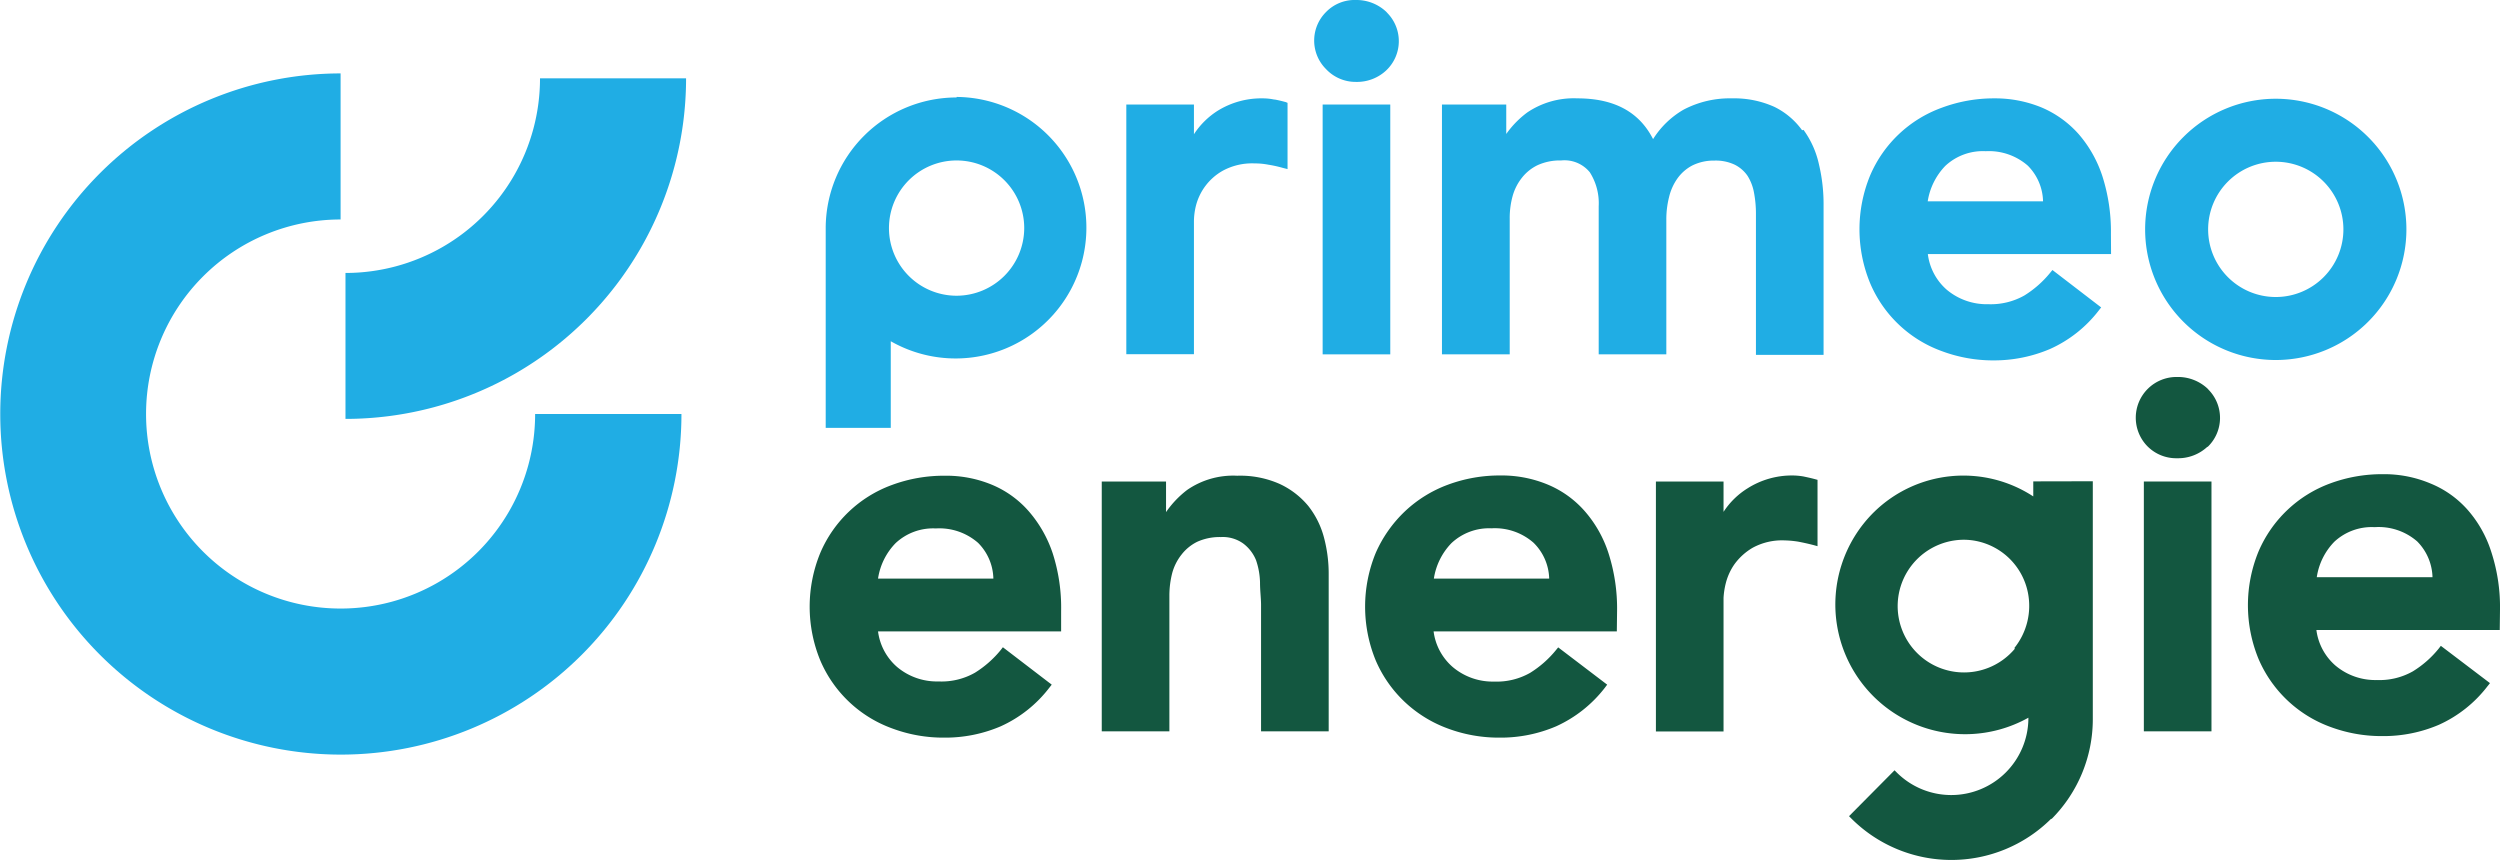
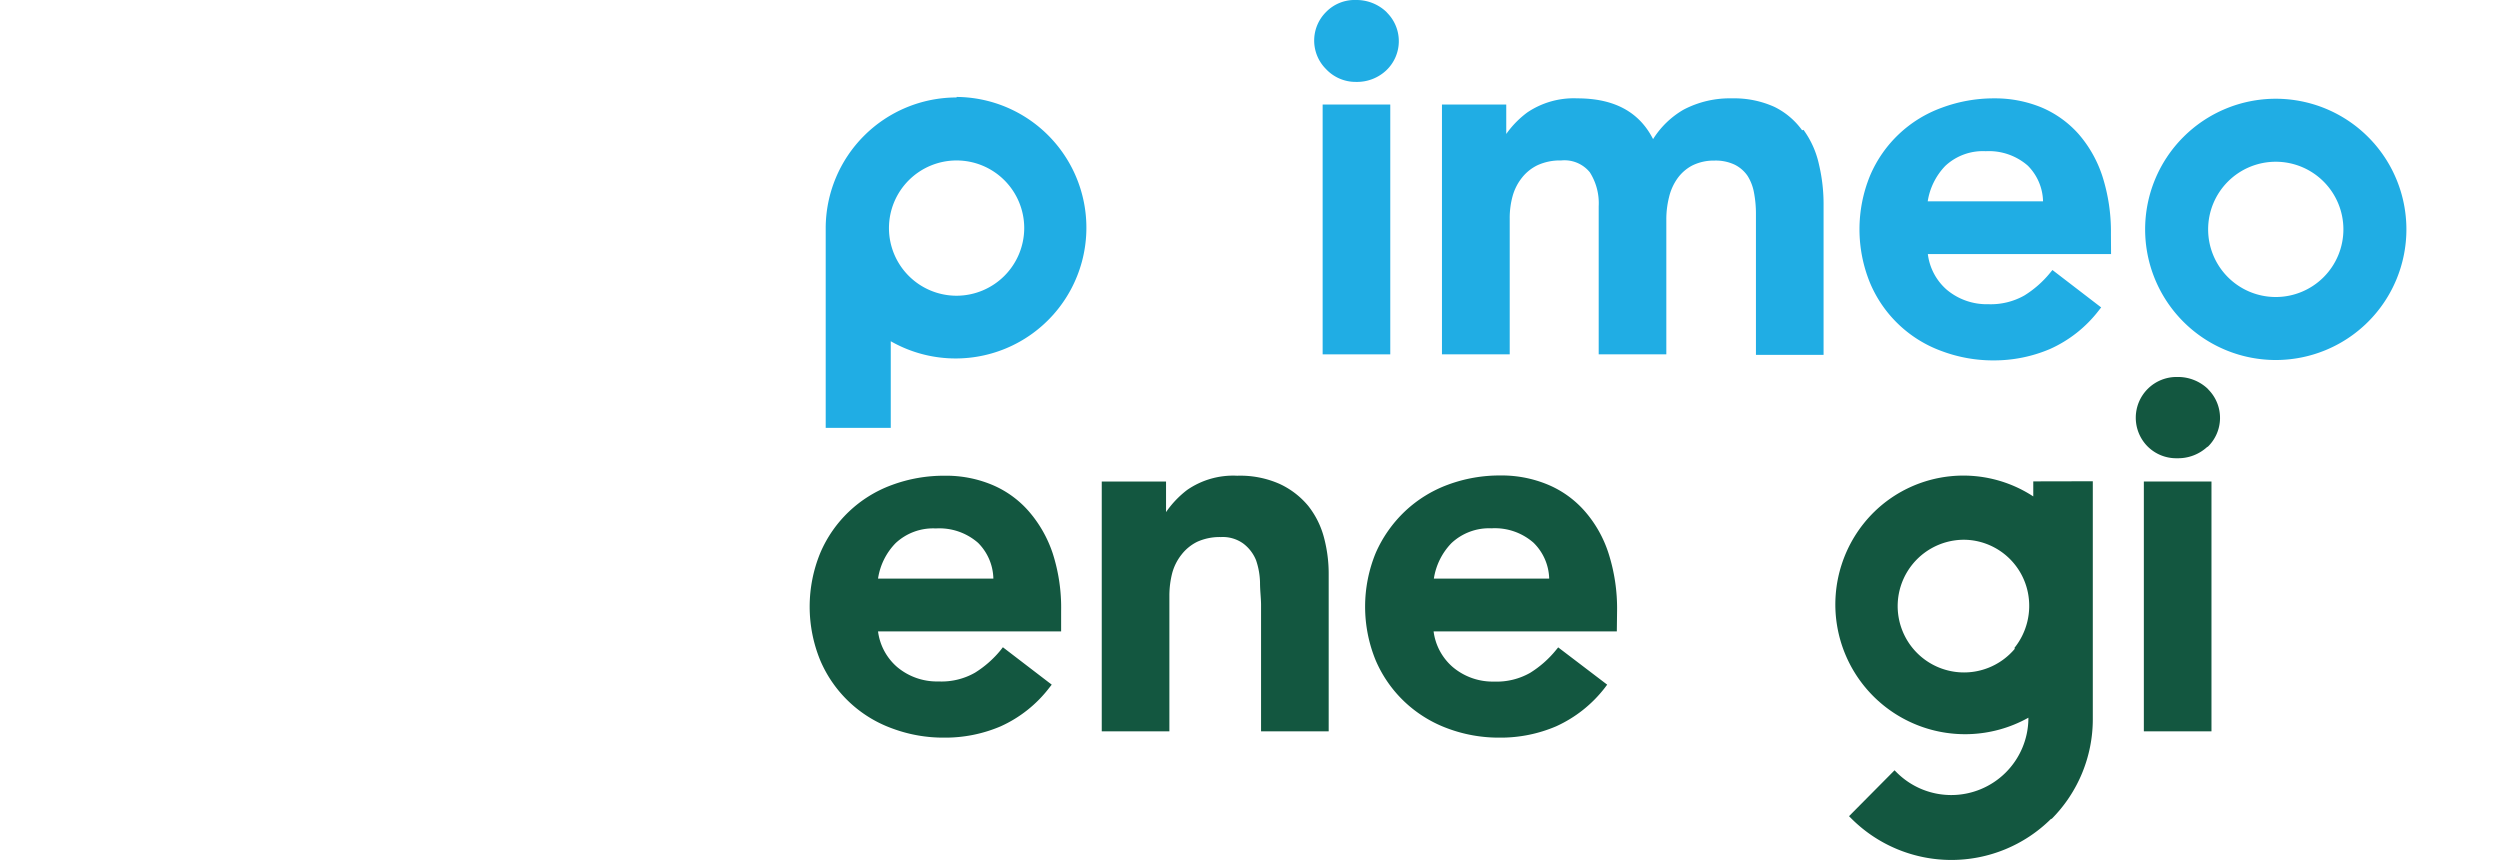
<svg xmlns="http://www.w3.org/2000/svg" viewBox="0 0 194.44 66.95">
  <defs>
    <style>.cls-1{fill:#20ade4;}.cls-2{fill:#135740;}</style>
  </defs>
  <title>Gruppe 286</title>
  <g id="Ebene_2" data-name="Ebene 2">
    <g id="Ebene_1-2" data-name="Ebene 1">
      <g id="Gruppe_286" data-name="Gruppe 286">
        <g id="Gruppe_282" data-name="Gruppe 282">
-           <path id="Pfad_524" data-name="Pfad 524" class="cls-1" d="M26.49,47.33a15.13,15.13,0,0,1,0-30.26V5.71A26.49,26.49,0,1,0,53,32.2H41.62A15.12,15.12,0,0,1,26.49,47.33" />
-         </g>
+           </g>
        <g id="Gruppe_283" data-name="Gruppe 283">
          <rect id="Rechteck_59" data-name="Rechteck 59" class="cls-1" x="102.87" y="8.13" width="5.26" height="19.43" />
          <path id="Pfad_525" data-name="Pfad 525" class="cls-1" d="M140.16,10.13A5.79,5.79,0,0,0,138,8.31a7.6,7.6,0,0,0-3.29-.66,7.72,7.72,0,0,0-3.77.88,6.84,6.84,0,0,0-2.37,2.29c-1.07-2.1-3-3.17-5.89-3.17a6.45,6.45,0,0,0-3.9,1.1,7.38,7.38,0,0,0-1.63,1.67V8.13h-5V27.56h5.27V17a6.37,6.37,0,0,1,.22-1.73,4,4,0,0,1,.71-1.42,3.45,3.45,0,0,1,1.23-1,4.18,4.18,0,0,1,1.84-.37,2.54,2.54,0,0,1,2.23.92,4.48,4.48,0,0,1,.69,2.64V27.56h5.26V17.06a7.1,7.1,0,0,1,.21-1.72,4.16,4.16,0,0,1,.66-1.47,3.32,3.32,0,0,1,1.15-1,3.76,3.76,0,0,1,1.72-.38,3.45,3.45,0,0,1,1.58.32,2.64,2.64,0,0,1,1,.87,3.67,3.67,0,0,1,.5,1.31,8.69,8.69,0,0,1,.15,1.61v11h5.26V16a13.42,13.42,0,0,0-.36-3.22,7.14,7.14,0,0,0-1.2-2.68" />
          <path id="Pfad_526" data-name="Pfad 526" class="cls-1" d="M164.18,18.19a14.16,14.16,0,0,0-.66-4.47,9.48,9.48,0,0,0-1.86-3.3,8.07,8.07,0,0,0-2.87-2.06,9.51,9.51,0,0,0-3.69-.71,11.59,11.59,0,0,0-4.08.73,9.61,9.61,0,0,0-5.57,5.27,11,11,0,0,0,0,8.37A9.59,9.59,0,0,0,151,27.3a11.41,11.41,0,0,0,4.08.73,11.09,11.09,0,0,0,4.37-.89,9.88,9.88,0,0,0,3.79-3l.18-.23L159.63,21l-.18.22a8.06,8.06,0,0,1-2,1.76,5.31,5.31,0,0,1-2.8.68,4.84,4.84,0,0,1-3.22-1.11,4.38,4.38,0,0,1-1.49-2.79h14.25Zm-14.25-2.53a5.1,5.1,0,0,1,1.37-2.76,4.28,4.28,0,0,1,3.14-1.14,4.6,4.6,0,0,1,3.27,1.12,4.05,4.05,0,0,1,1.19,2.78Z" />
-           <path id="Pfad_527" data-name="Pfad 527" class="cls-1" d="M99.09,7.74a4.41,4.41,0,0,0-.89-.09,6.44,6.44,0,0,0-3.47.95,6.08,6.08,0,0,0-1.87,1.84V8.13H87.6V27.55h5.26V17.17A5.23,5.23,0,0,1,93,16.06a4.36,4.36,0,0,1,2.1-2.78,4.78,4.78,0,0,1,2.49-.57,5.44,5.44,0,0,1,1.06.1,9.58,9.58,0,0,1,1.13.25l.36.09V8L100,7.94c-.3-.08-.58-.15-.86-.2" />
          <path id="Pfad_528" data-name="Pfad 528" class="cls-1" d="M177,7.68a10.16,10.16,0,1,0,10.16,10.16A10.16,10.16,0,0,0,177,7.68h0m0,15.42a5.26,5.26,0,1,1,5.26-5.26A5.26,5.26,0,0,1,177,23.1h0" />
          <path id="Pfad_529" data-name="Pfad 529" class="cls-1" d="M74.4,7.58A10.18,10.18,0,0,0,64.22,17.76V33.28h5.06V26.54a10.17,10.17,0,1,0,5.12-19M74.4,23a5.26,5.26,0,1,1,5.26-5.26h0A5.27,5.27,0,0,1,74.4,23" />
          <path id="Pfad_530" data-name="Pfad 530" class="cls-1" d="M105.46,0a3.1,3.1,0,0,0-2.33.94,3.13,3.13,0,0,0,0,4.43h0a3.15,3.15,0,0,0,2.33,1,3.32,3.32,0,0,0,2.36-.9,3.13,3.13,0,0,0,.1-4.44l-.1-.11A3.38,3.38,0,0,0,105.46,0" />
-           <path id="Pfad_531" data-name="Pfad 531" class="cls-1" d="M26.87,21.23V32.58A26.49,26.49,0,0,0,53.36,6.09H42A15.13,15.13,0,0,1,26.88,21.23h0" />
          <path id="Pfad_532" data-name="Pfad 532" class="cls-2" d="M82.53,47.52a13.79,13.79,0,0,0-.65-4.47A9.62,9.62,0,0,0,80,39.75a7.78,7.78,0,0,0-2.88-2.06A9.28,9.28,0,0,0,73.46,37a11.63,11.63,0,0,0-4.09.72A9.65,9.65,0,0,0,63.8,43a11,11,0,0,0,0,8.37,9.64,9.64,0,0,0,5.58,5.28,11.36,11.36,0,0,0,4.08.72,10.94,10.94,0,0,0,4.37-.88,9.87,9.87,0,0,0,3.78-3l.19-.24L78,50.34l-.17.22a8.1,8.1,0,0,1-2,1.76A5.26,5.26,0,0,1,73,53a4.81,4.81,0,0,1-3.21-1.11,4.4,4.4,0,0,1-1.5-2.78H82.53ZM68.29,45a5,5,0,0,1,1.37-2.76,4.27,4.27,0,0,1,3.13-1.14,4.57,4.57,0,0,1,3.28,1.12A4.05,4.05,0,0,1,77.26,45Z" />
          <path id="Pfad_533" data-name="Pfad 533" class="cls-2" d="M98.08,56.88h5.26V44.69a11,11,0,0,0-.36-2.86,6.73,6.73,0,0,0-1.22-2.47,6.35,6.35,0,0,0-2.23-1.72A7.55,7.55,0,0,0,96.22,37a6.29,6.29,0,0,0-3.88,1.1,7.52,7.52,0,0,0-1.65,1.73V37.45h-5V56.88h5.26V46.3a7.13,7.13,0,0,1,.22-1.73,4,4,0,0,1,.72-1.43,3.51,3.51,0,0,1,1.22-1,4.25,4.25,0,0,1,1.85-.37,2.73,2.73,0,0,1,1.73.5,3.05,3.05,0,0,1,1,1.3A5.72,5.72,0,0,1,98,45.32c0,.63.08,1.21.08,1.72Z" />
          <path id="Pfad_534" data-name="Pfad 534" class="cls-2" d="M125.77,47.52a14.08,14.08,0,0,0-.66-4.47,9.3,9.3,0,0,0-1.86-3.3,7.83,7.83,0,0,0-2.87-2.06,9.33,9.33,0,0,0-3.69-.71,11.58,11.58,0,0,0-4.08.72,9.81,9.81,0,0,0-3.34,2.07A10,10,0,0,0,107,43a11,11,0,0,0,0,8.37,9.69,9.69,0,0,0,2.24,3.21,9.81,9.81,0,0,0,3.34,2.07,11.36,11.36,0,0,0,4.08.72,10.94,10.94,0,0,0,4.37-.88,10,10,0,0,0,3.79-3l.18-.24-3.81-2.9-.18.22a8.1,8.1,0,0,1-2,1.76,5.26,5.26,0,0,1-2.8.68A4.81,4.81,0,0,1,113,51.89a4.4,4.4,0,0,1-1.5-2.78h14.25ZM111.52,45a5.07,5.07,0,0,1,1.37-2.76A4.28,4.28,0,0,1,116,41.09a4.56,4.56,0,0,1,3.27,1.12A4.05,4.05,0,0,1,120.49,45Z" />
        </g>
        <g id="Gruppe_284" data-name="Gruppe 284">
-           <path id="Pfad_535" data-name="Pfad 535" class="cls-2" d="M141,42.38l.36.1V37.32l-.22-.06c-.3-.08-.58-.14-.86-.2a5.26,5.26,0,0,0-.89-.08,6.44,6.44,0,0,0-3.47,1,6,6,0,0,0-1.87,1.83V37.45h-5.26V56.89h5.26V46.5a6.06,6.06,0,0,1,.17-1.12,4.52,4.52,0,0,1,.66-1.47,4.63,4.63,0,0,1,1.44-1.31,4.77,4.77,0,0,1,2.48-.57,7.6,7.6,0,0,1,1.07.1c.36.07.74.15,1.12.25" />
          <path id="Pfad_536" data-name="Pfad 536" class="cls-2" d="M158.14,37.44v1.17a9.93,9.93,0,0,0-12.38,1.21,10.09,10.09,0,0,0,12,16v.08a6,6,0,0,1-10.21,4.21l-.2-.2-3.54,3.57.21.21a11,11,0,0,0,15.5,0l.05,0a11,11,0,0,0,3.2-7.73l0-18.53Zm-1.42,13a5.16,5.16,0,1,1-4-8.46h0a4.9,4.9,0,0,1,1,.1,5.12,5.12,0,0,1,4,4,5.23,5.23,0,0,1-1.06,4.33" />
        </g>
        <g id="Gruppe_285" data-name="Gruppe 285">
-           <path id="Pfad_537" data-name="Pfad 537" class="cls-2" d="M194.44,47.42a13.81,13.81,0,0,0-.67-4.47,9.13,9.13,0,0,0-1.85-3.3A7.78,7.78,0,0,0,189,37.59a9.28,9.28,0,0,0-3.68-.71,11.63,11.63,0,0,0-4.09.72,9.7,9.7,0,0,0-5.57,5.29,11,11,0,0,0,0,8.36,9.68,9.68,0,0,0,5.57,5.28,11.41,11.41,0,0,0,4.09.72,10.94,10.94,0,0,0,4.37-.88,9.87,9.87,0,0,0,3.78-3l.19-.24-3.82-2.9-.17.22a7.91,7.91,0,0,1-2,1.76,5.26,5.26,0,0,1-2.8.68,4.81,4.81,0,0,1-3.21-1.11,4.4,4.4,0,0,1-1.5-2.78h14.26Zm-14.25-2.53a5,5,0,0,1,1.37-2.76A4.27,4.27,0,0,1,184.69,41,4.57,4.57,0,0,1,188,42.11a4.1,4.1,0,0,1,1.19,2.78Z" />
          <rect id="Rechteck_60" data-name="Rechteck 60" class="cls-2" x="166.74" y="37.45" width="5.26" height="19.43" />
          <path id="Pfad_538" data-name="Pfad 538" class="cls-2" d="M171.69,34.77a3.13,3.13,0,0,0,.1-4.44l-.1-.11a3.37,3.37,0,0,0-2.36-.9A3.17,3.17,0,0,0,167,34.69l0,0a3.15,3.15,0,0,0,2.33.95,3.34,3.34,0,0,0,2.36-.9" />
        </g>
      </g>
    </g>
  </g>
</svg>